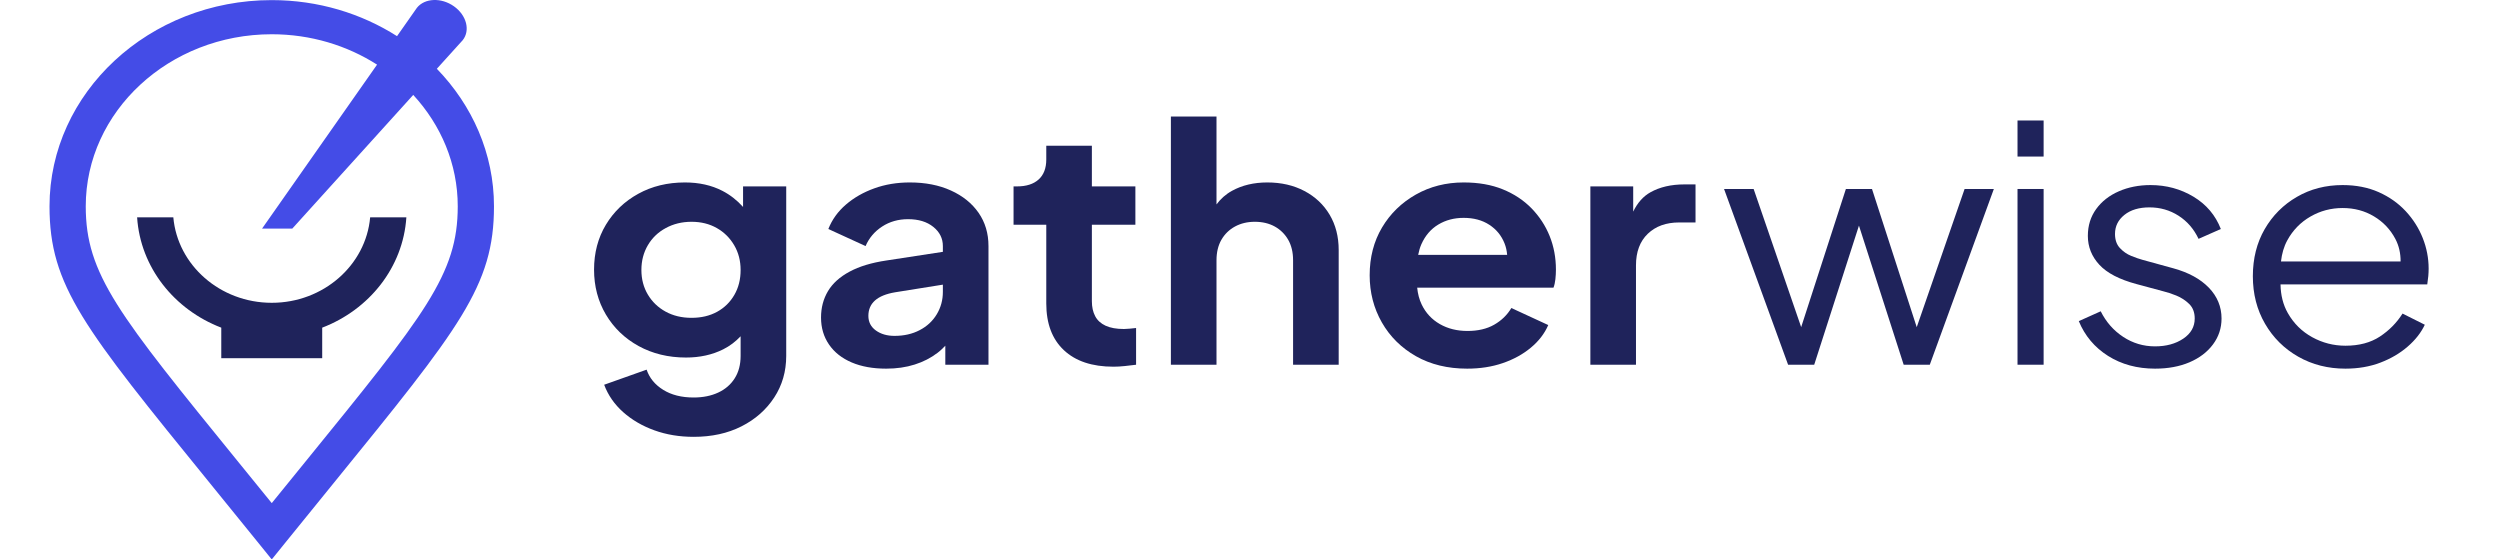
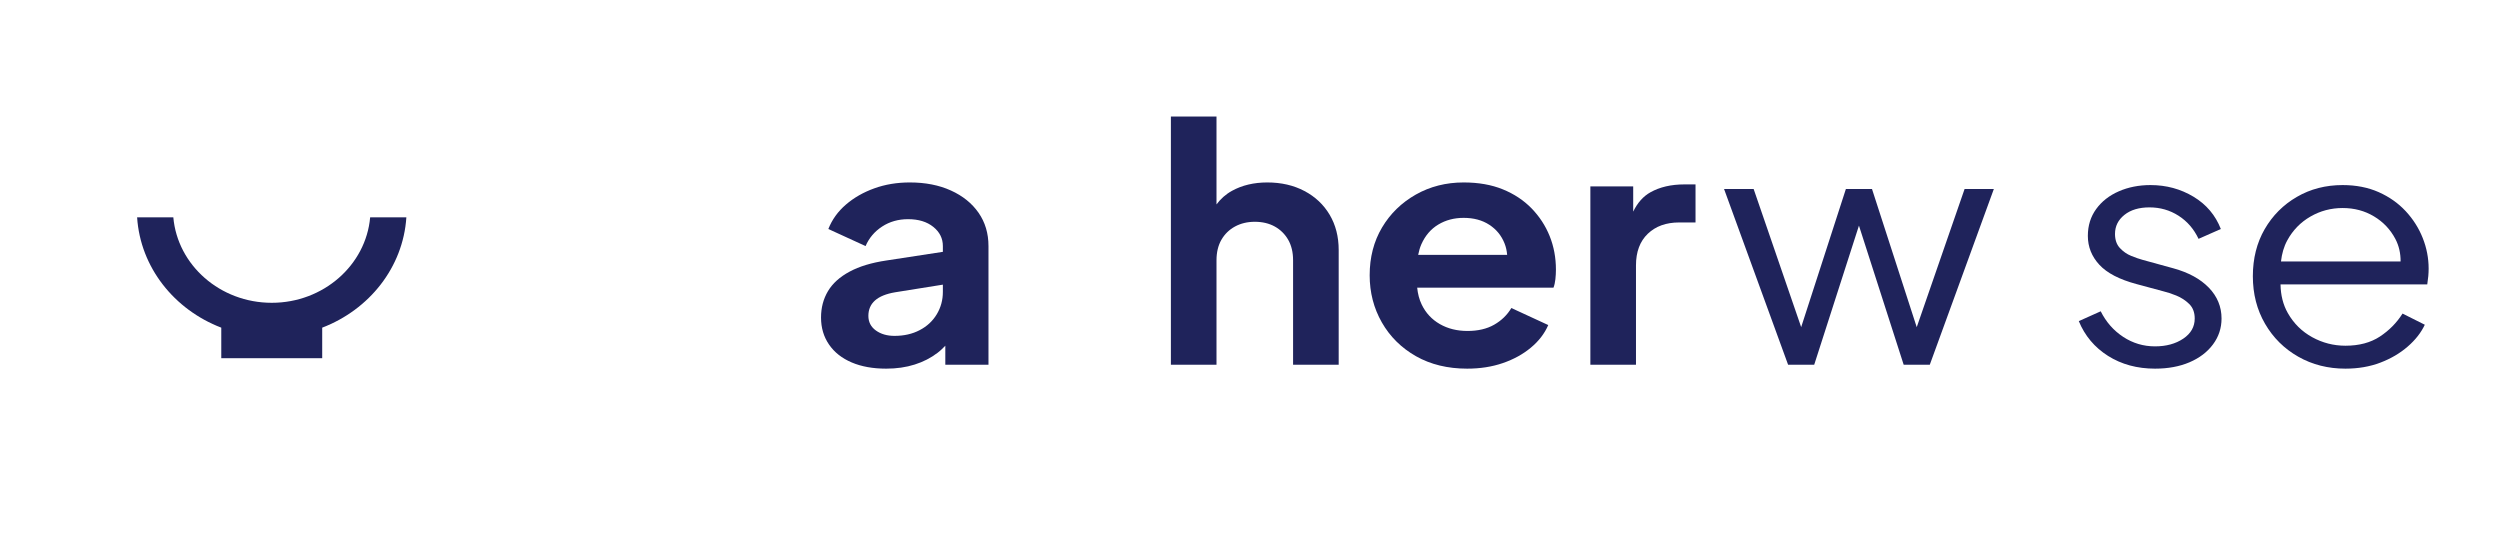
<svg xmlns="http://www.w3.org/2000/svg" width="143" height="32" viewBox="0 0 143 32" fill="none">
  <g id="Fictional company logo">
    <path id="path88" d="M23.244 12.432H21.173C20.93 15.165 18.499 17.32 15.544 17.32C12.588 17.32 10.157 15.165 9.914 12.432H7.843C8.028 15.293 9.968 17.713 12.657 18.742V20.489H18.43V18.742C21.119 17.713 23.058 15.293 23.244 12.432Z" fill="#1F235B" />
-     <path id="path90" d="M17.427 26.46C16.836 27.186 16.209 27.958 15.544 28.778C14.88 27.959 14.254 27.189 13.663 26.463C6.76 17.972 4.905 15.69 4.905 11.801C4.905 6.374 9.677 1.959 15.544 1.959C17.779 1.959 19.854 2.603 21.568 3.697L14.989 13.077H16.718L23.637 5.429C25.221 7.148 26.183 9.371 26.183 11.801C26.183 15.689 24.328 17.971 17.427 26.46ZM24.988 3.934L26.466 2.3C26.912 1.741 26.688 0.872 25.965 0.36C25.242 -0.152 24.294 -0.113 23.848 0.446L22.71 2.068C20.668 0.769 18.201 0.006 15.544 0.006C8.534 0.006 2.832 5.298 2.832 11.801C2.832 16.351 4.777 18.745 12.017 27.65C12.845 28.669 13.744 29.775 14.719 30.98L15.544 32L16.369 30.98C17.345 29.773 18.244 28.666 19.073 27.647C26.311 18.744 28.256 16.351 28.256 11.801C28.256 8.777 27.012 6.024 24.988 3.934Z" fill="#444CE7" />
-     <path id="path66" d="M42.005 16.868C41.767 17.281 41.438 17.604 41.02 17.834C40.601 18.065 40.113 18.18 39.556 18.18C38.998 18.18 38.504 18.062 38.072 17.825C37.641 17.588 37.303 17.263 37.057 16.85C36.811 16.437 36.688 15.967 36.688 15.443C36.688 14.918 36.811 14.446 37.057 14.027C37.303 13.608 37.644 13.28 38.083 13.044C38.52 12.806 39.011 12.686 39.556 12.686C40.1 12.686 40.581 12.806 41 13.044C41.418 13.28 41.749 13.608 41.995 14.027C42.241 14.446 42.363 14.918 42.363 15.443C42.363 15.981 42.245 16.455 42.005 16.868ZM42.503 10.662V11.837C42.162 11.457 41.768 11.147 41.318 10.915C40.701 10.596 39.987 10.436 39.178 10.436C38.182 10.436 37.292 10.652 36.51 11.084C35.725 11.515 35.109 12.106 34.657 12.855C34.206 13.605 33.98 14.462 33.98 15.424C33.98 16.374 34.206 17.23 34.657 17.993C35.109 18.756 35.733 19.356 36.529 19.794C37.326 20.231 38.228 20.451 39.237 20.451C40.034 20.451 40.744 20.294 41.368 19.981C41.749 19.791 42.077 19.537 42.363 19.235V20.357C42.363 20.856 42.251 21.284 42.025 21.64C41.799 21.997 41.484 22.269 41.079 22.456C40.674 22.644 40.206 22.737 39.675 22.737C38.985 22.737 38.404 22.591 37.933 22.297C37.461 22.004 37.146 21.618 36.987 21.144L34.558 22.007C34.783 22.607 35.145 23.129 35.643 23.572C36.141 24.016 36.735 24.363 37.425 24.613C38.115 24.863 38.866 24.987 39.675 24.987C40.711 24.987 41.623 24.788 42.413 24.387C43.203 23.988 43.827 23.437 44.285 22.737C44.743 22.037 44.972 21.244 44.972 20.357V10.662H42.503Z" fill="#1F235B" />
    <path id="path68" d="M53.584 17.975C53.352 18.362 53.026 18.666 52.608 18.883C52.19 19.103 51.709 19.212 51.165 19.212C50.74 19.212 50.385 19.109 50.099 18.903C49.813 18.696 49.671 18.418 49.671 18.068C49.671 17.706 49.797 17.412 50.049 17.188C50.302 16.962 50.687 16.805 51.205 16.718L53.932 16.282V16.699C53.932 17.163 53.816 17.588 53.584 17.975ZM55.973 12.17C55.595 11.627 55.068 11.202 54.39 10.896C53.714 10.589 52.93 10.436 52.041 10.436C51.311 10.436 50.633 10.548 50.009 10.774C49.386 10.999 48.844 11.308 48.387 11.702C47.929 12.095 47.594 12.562 47.381 13.099L49.511 14.075C49.711 13.611 50.026 13.24 50.458 12.958C50.889 12.677 51.383 12.537 51.941 12.537C52.539 12.537 53.02 12.683 53.385 12.978C53.75 13.271 53.932 13.638 53.932 14.075V14.405L50.707 14.899C49.857 15.025 49.153 15.237 48.596 15.538C48.038 15.837 47.627 16.208 47.361 16.652C47.096 17.097 46.963 17.6 46.963 18.162C46.963 18.75 47.116 19.266 47.421 19.709C47.726 20.153 48.158 20.493 48.715 20.731C49.273 20.969 49.93 21.087 50.687 21.087C51.284 21.087 51.828 21.009 52.319 20.852C52.811 20.698 53.248 20.472 53.634 20.177C53.791 20.059 53.932 19.919 54.072 19.775V20.862H56.541V14.075C56.541 13.349 56.352 12.715 55.973 12.17Z" fill="#1F235B" />
-     <path id="path70" d="M63.69 20.975C62.468 20.975 61.523 20.659 60.852 20.028C60.182 19.398 59.847 18.506 59.847 17.356V12.855H57.975V10.662H58.174C58.705 10.662 59.117 10.53 59.409 10.267C59.7 10.005 59.847 9.624 59.847 9.124V8.336H62.455V10.662H64.944V12.855H62.455V17.224C62.455 17.562 62.518 17.849 62.645 18.087C62.77 18.325 62.97 18.506 63.242 18.632C63.514 18.756 63.863 18.819 64.288 18.819C64.38 18.819 64.49 18.813 64.616 18.8C64.742 18.787 64.865 18.774 64.984 18.762V20.863C64.799 20.888 64.586 20.912 64.347 20.937C64.108 20.963 63.889 20.975 63.69 20.975Z" fill="#1F235B" />
    <path id="path72" d="M76.056 12.284C75.71 11.702 75.229 11.249 74.611 10.924C73.995 10.599 73.288 10.436 72.491 10.436C71.721 10.436 71.048 10.596 70.47 10.915C70.108 11.114 69.818 11.378 69.584 11.693V6.667H66.975V20.862H69.584V14.881C69.584 14.431 69.677 14.043 69.863 13.717C70.049 13.394 70.307 13.14 70.639 12.958C70.971 12.778 71.349 12.686 71.774 12.686C72.212 12.686 72.594 12.778 72.919 12.958C73.244 13.14 73.5 13.394 73.686 13.717C73.871 14.043 73.964 14.431 73.964 14.881V20.862H76.573V14.299C76.573 13.536 76.4 12.864 76.056 12.284Z" fill="#1F235B" />
    <path id="path74" d="M82.268 12.846C82.693 12.589 83.177 12.462 83.722 12.462C84.292 12.462 84.78 12.592 85.185 12.855C85.59 13.117 85.882 13.473 86.061 13.925C86.143 14.129 86.19 14.35 86.209 14.58H81.119C81.163 14.364 81.219 14.158 81.302 13.971C81.522 13.478 81.843 13.102 82.268 12.846ZM88.64 13.502C88.401 12.909 88.055 12.381 87.604 11.917C87.153 11.455 86.606 11.093 85.962 10.831C85.318 10.568 84.571 10.436 83.722 10.436C82.713 10.436 81.8 10.668 80.984 11.13C80.168 11.593 79.523 12.221 79.052 13.014C78.581 13.809 78.345 14.718 78.345 15.743C78.345 16.73 78.578 17.631 79.042 18.443C79.507 19.256 80.157 19.899 80.993 20.375C81.83 20.849 82.806 21.087 83.921 21.087C84.664 21.087 85.345 20.981 85.962 20.768C86.579 20.556 87.113 20.263 87.564 19.887C88.016 19.513 88.348 19.081 88.56 18.593L86.45 17.619C86.21 18.019 85.882 18.337 85.464 18.575C85.046 18.813 84.538 18.931 83.941 18.931C83.343 18.931 82.816 18.8 82.358 18.537C81.9 18.274 81.555 17.903 81.322 17.422C81.18 17.128 81.098 16.804 81.063 16.455H88.859C88.912 16.319 88.949 16.156 88.969 15.967C88.989 15.78 88.999 15.599 88.999 15.424C88.999 14.736 88.879 14.097 88.64 13.502Z" fill="#1F235B" />
    <path id="path76" d="M96.346 10.548C95.59 10.548 94.942 10.698 94.405 10.999C93.991 11.229 93.664 11.601 93.419 12.104V10.662H90.969V20.862H93.578V15.18C93.578 14.405 93.804 13.802 94.255 13.37C94.707 12.939 95.303 12.724 96.048 12.724H96.984V10.548H96.346Z" fill="#1F235B" />
    <path id="path78" d="M112.375 10.81L109.637 18.715L107.078 10.81H105.585L103.027 18.712L100.308 10.81H98.616L102.279 20.862H103.773L106.332 12.905L108.89 20.862H110.384L114.048 10.81H112.375Z" fill="#1F235B" />
-     <path id="path80" d="M115.402 20.862H116.895V10.81H115.402V20.862Z" fill="#1F235B" />
-     <path id="path82" d="M115.402 6.892V8.955H116.895V6.892H115.402Z" fill="#1F235B" />
    <path id="path84" d="M123.268 21.087C122.246 21.087 121.35 20.843 120.579 20.357C119.809 19.869 119.252 19.206 118.907 18.368L120.161 17.806C120.467 18.418 120.895 18.906 121.446 19.269C121.997 19.631 122.604 19.812 123.268 19.812C123.905 19.812 124.443 19.666 124.881 19.372C125.319 19.078 125.538 18.693 125.538 18.219C125.538 17.869 125.431 17.591 125.219 17.384C125.007 17.178 124.762 17.019 124.482 16.905C124.204 16.793 123.958 16.712 123.746 16.663L122.213 16.25C121.23 15.987 120.52 15.619 120.082 15.143C119.644 14.669 119.425 14.118 119.425 13.493C119.425 12.905 119.584 12.393 119.903 11.955C120.221 11.518 120.652 11.18 121.197 10.943C121.741 10.705 122.345 10.586 123.009 10.586C123.911 10.586 124.731 10.809 125.469 11.252C126.205 11.696 126.726 12.312 127.032 13.099L125.757 13.662C125.491 13.099 125.11 12.658 124.612 12.339C124.114 12.021 123.56 11.862 122.949 11.862C122.352 11.862 121.874 12.005 121.515 12.293C121.157 12.58 120.978 12.942 120.978 13.38C120.978 13.717 121.071 13.988 121.257 14.187C121.443 14.386 121.658 14.537 121.904 14.637C122.15 14.736 122.365 14.812 122.551 14.862L124.323 15.349C125.186 15.587 125.86 15.955 126.345 16.455C126.829 16.956 127.072 17.544 127.072 18.219C127.072 18.768 126.909 19.262 126.583 19.7C126.258 20.137 125.81 20.478 125.24 20.722C124.669 20.966 124.011 21.087 123.268 21.087Z" fill="#1F235B" />
    <path id="path86" d="M132.158 12.387C132.722 12.061 133.336 11.899 134 11.899C134.664 11.899 135.261 12.058 135.792 12.377C136.323 12.695 136.731 13.127 137.017 13.671C137.221 14.061 137.318 14.491 137.314 14.956H130.472C130.522 14.512 130.637 14.106 130.834 13.746C131.152 13.165 131.594 12.712 132.158 12.387ZM138.58 13.614C138.354 13.045 138.028 12.534 137.604 12.077C137.179 11.621 136.665 11.259 136.061 10.99C135.457 10.722 134.769 10.586 134 10.586C133.031 10.586 132.158 10.81 131.381 11.262C130.605 11.711 129.991 12.327 129.539 13.108C129.089 13.889 128.863 14.787 128.863 15.799C128.863 16.811 129.095 17.718 129.56 18.518C130.024 19.318 130.658 19.947 131.461 20.403C132.264 20.86 133.164 21.087 134.159 21.087C134.889 21.087 135.556 20.972 136.161 20.741C136.765 20.51 137.285 20.203 137.724 19.821C138.162 19.441 138.487 19.025 138.699 18.575L137.425 17.936C137.093 18.463 136.661 18.9 136.131 19.25C135.6 19.6 134.942 19.775 134.159 19.775C133.482 19.775 132.848 19.612 132.257 19.287C131.667 18.962 131.202 18.503 130.864 17.909C130.591 17.43 130.456 16.881 130.446 16.268H138.839C138.865 16.105 138.885 15.947 138.899 15.789C138.912 15.634 138.918 15.493 138.918 15.367C138.918 14.769 138.806 14.184 138.58 13.614Z" fill="#1F235B" />
  </g>
</svg>